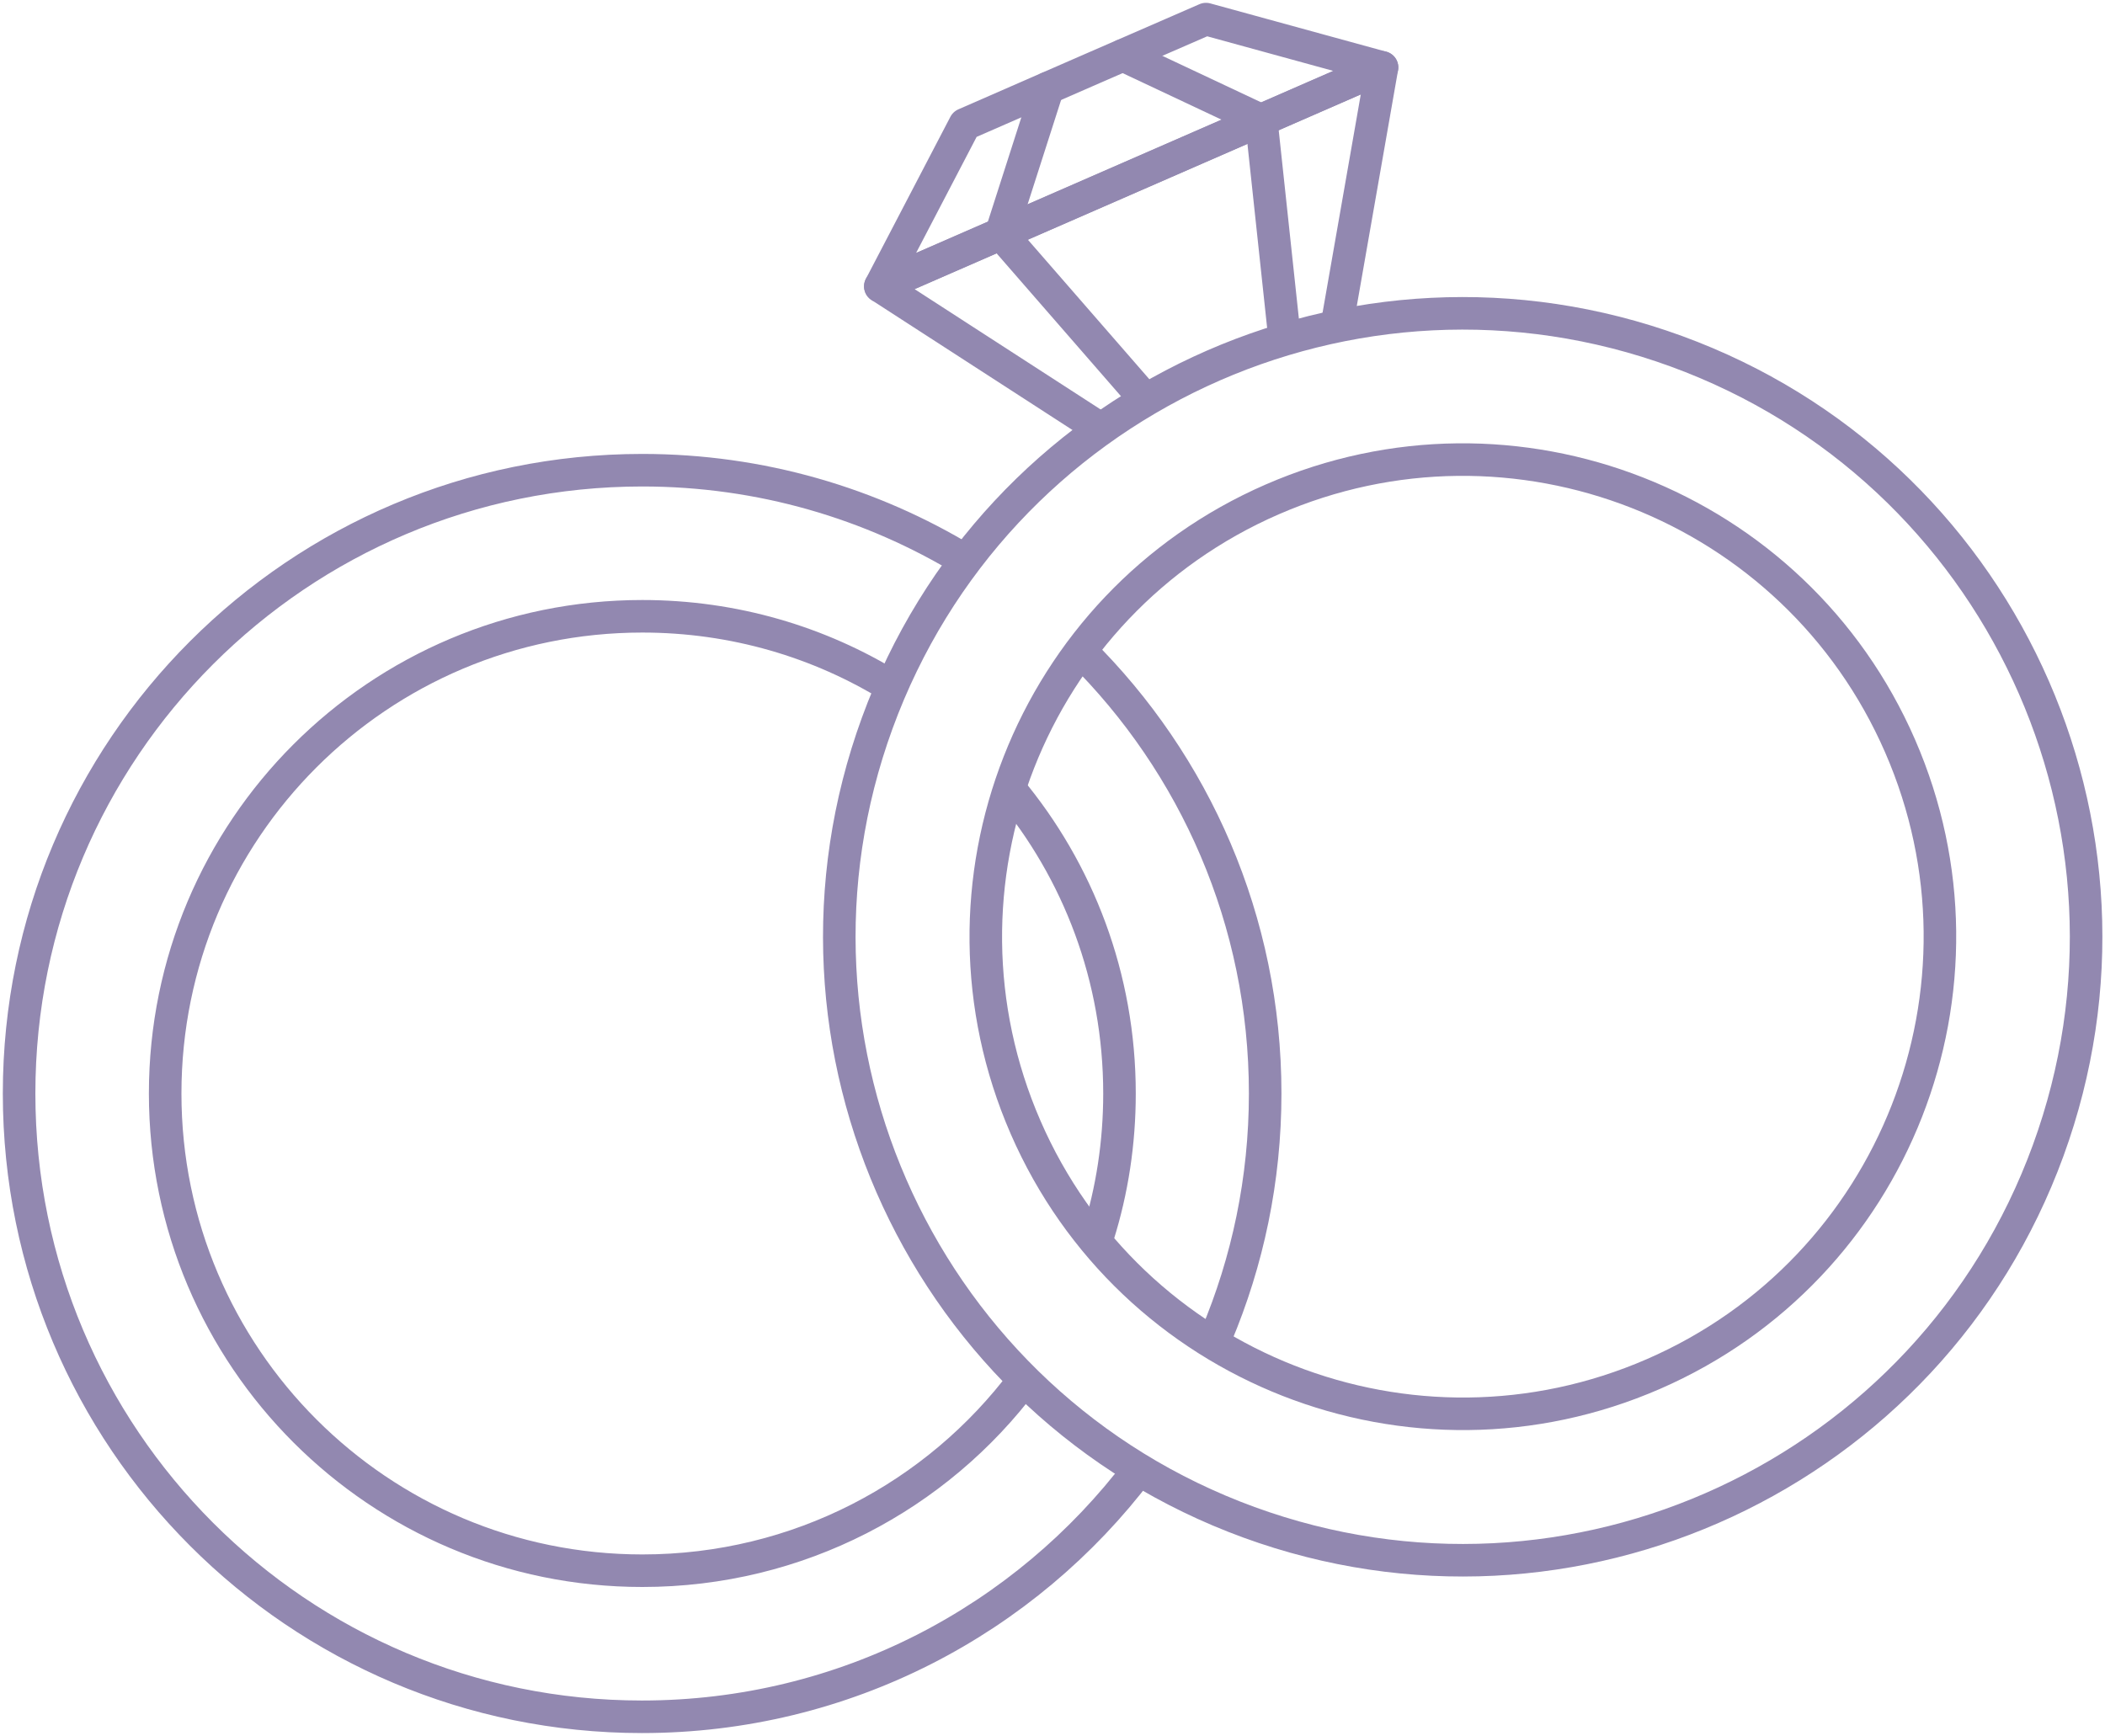
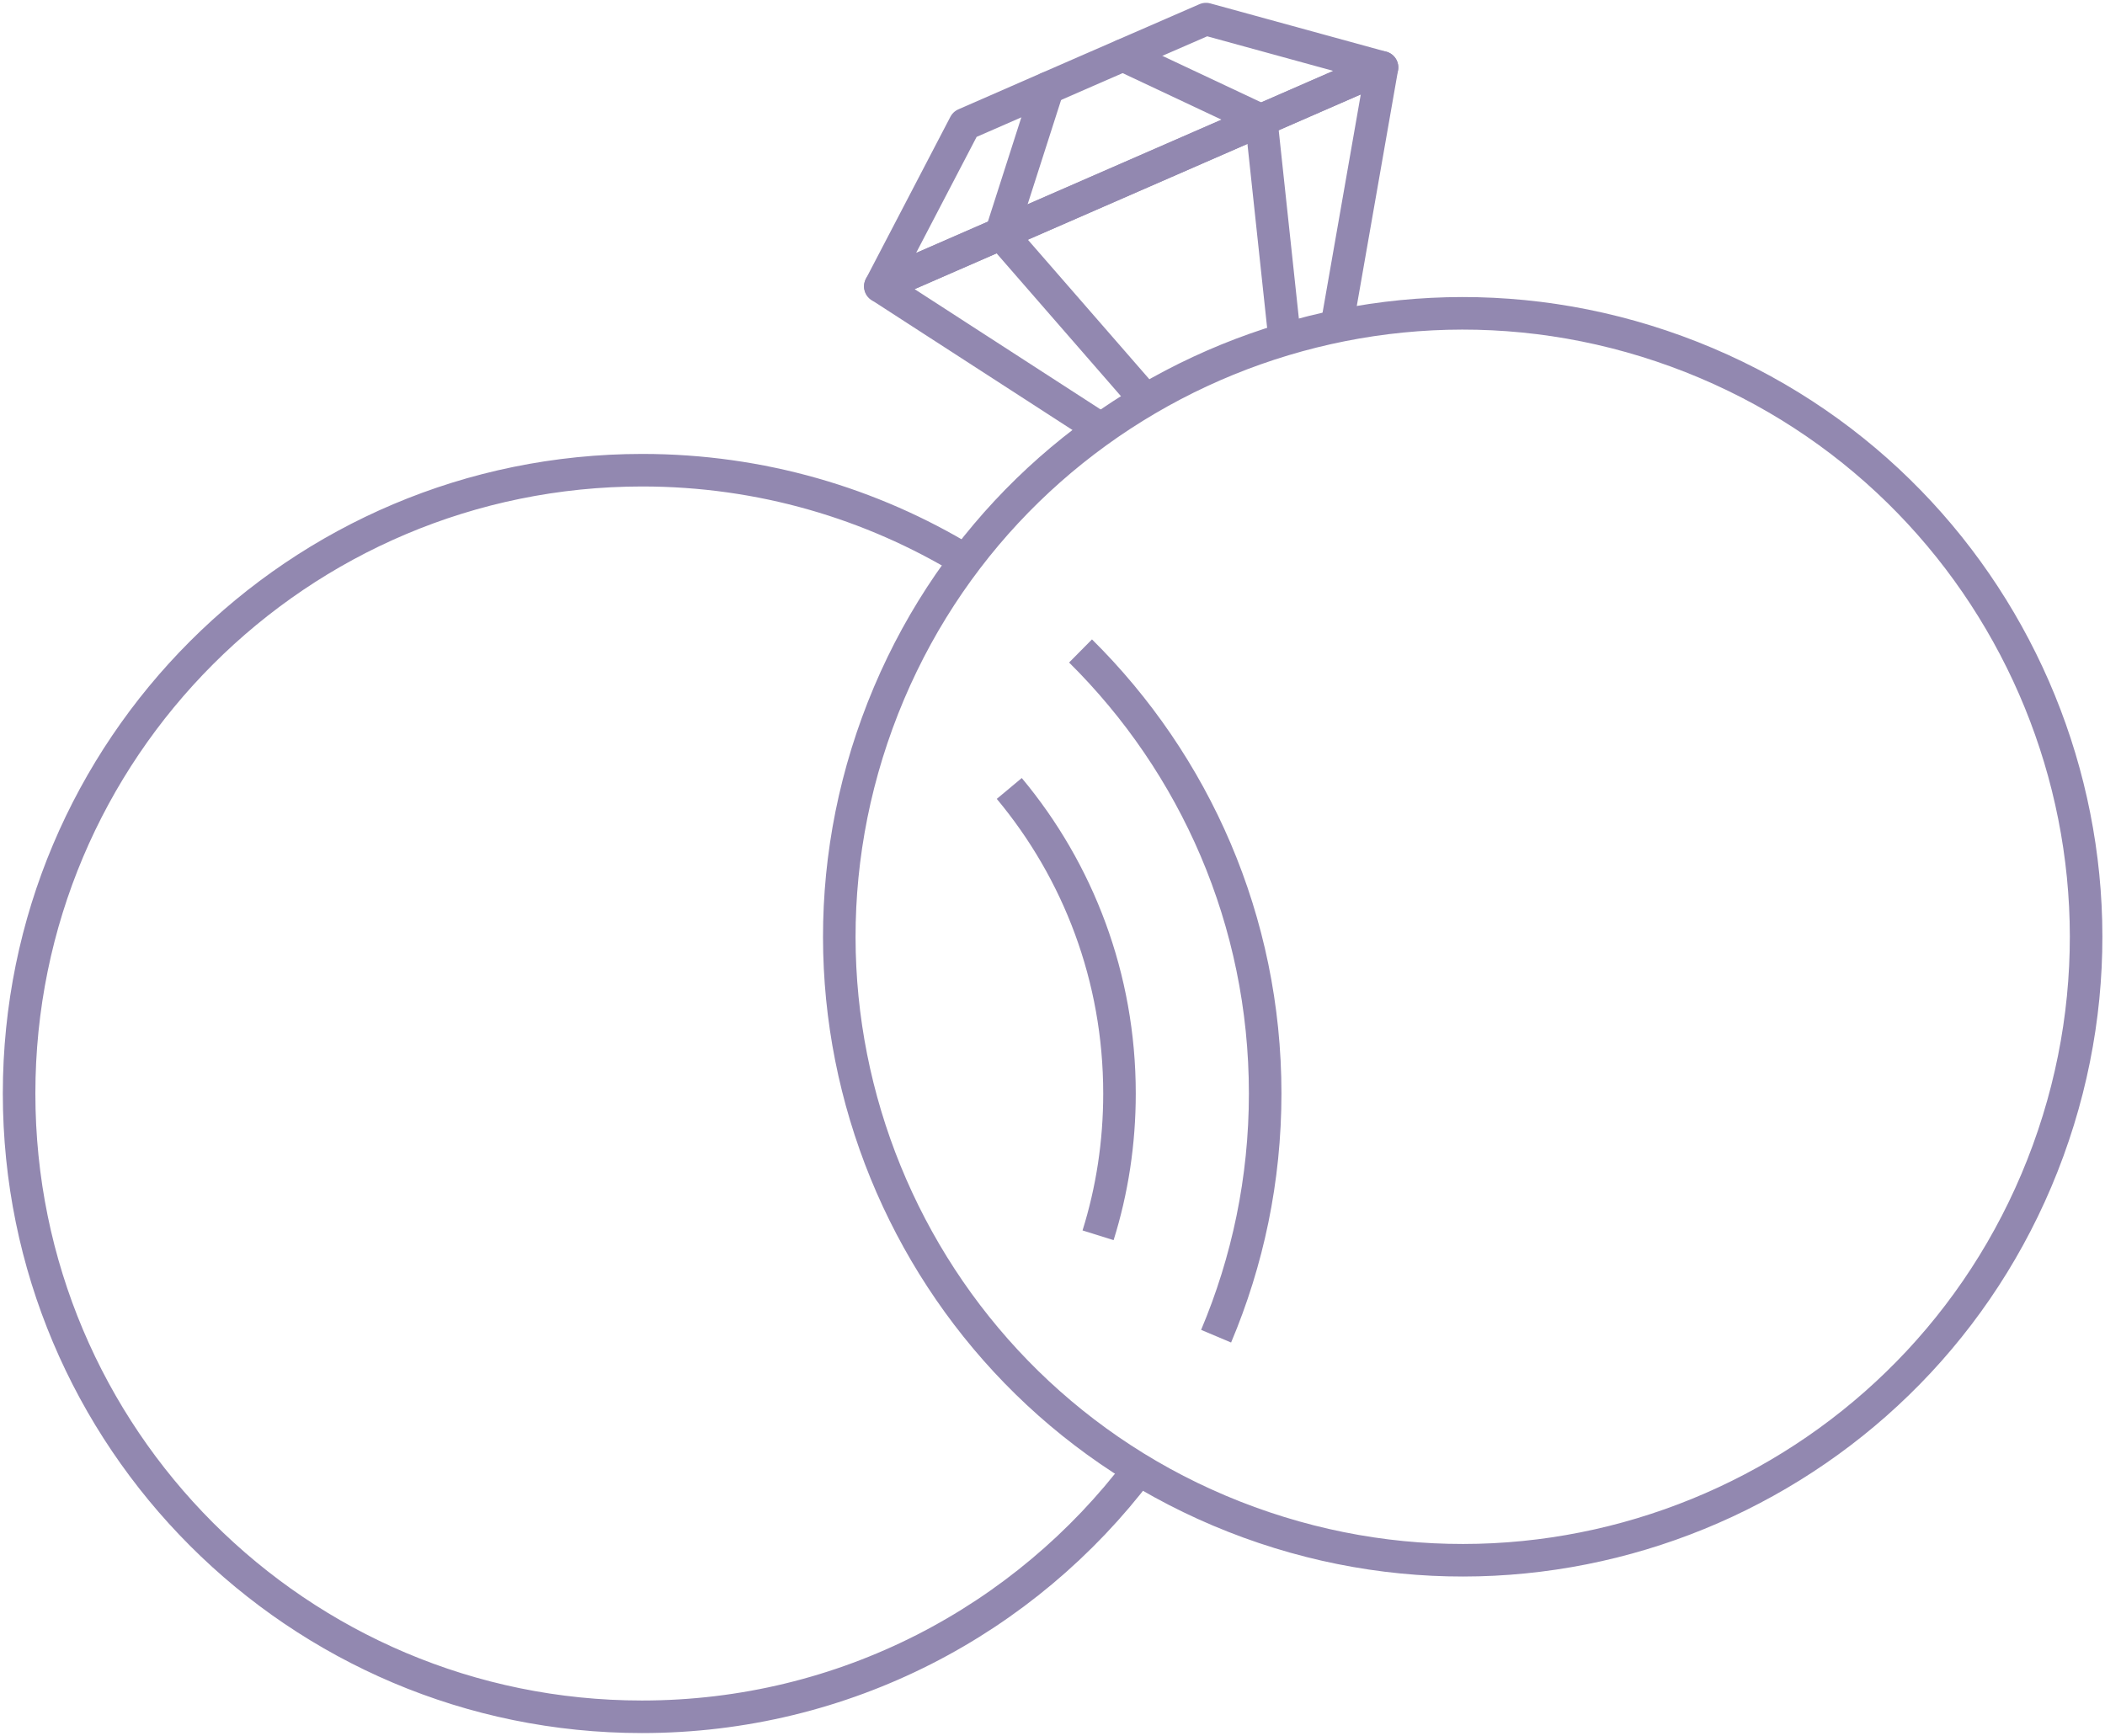
<svg xmlns="http://www.w3.org/2000/svg" width="97" height="80" viewBox="0 0 97 80" fill="none">
  <g clip-path="url(#clip0_16_246)">
    <path d="M94.38 53.026C99.82 38.124 92.152 21.632 77.253 16.19C62.354 10.749 45.866 18.418 40.425 33.32C34.985 48.222 42.652 64.714 57.551 70.156C72.451 75.597 88.939 67.928 94.38 53.026Z" stroke="#9288b0" stroke-width="1.5" stroke-miterlimit="10" />
-     <path d="M87.558 34.381C92.405 45.512 87.325 58.474 76.196 63.321C65.067 68.169 52.108 63.088 47.261 51.957C42.415 40.826 47.495 27.863 58.624 23.016C69.752 18.169 82.712 23.25 87.558 34.381Z" stroke="#9288b0" stroke-width="1.5" stroke-miterlimit="10" />
    <path d="M52.485 67.72C47.243 74.65 38.933 79.12 29.581 79.12C13.732 79.12 0.88 66.266 0.88 50.395C0.88 34.524 13.732 21.67 29.599 21.67C35.056 21.67 40.153 23.196 44.497 25.835" stroke="#9288b0" stroke-width="1.5" stroke-miterlimit="10" />
    <path d="M49.792 30C55.052 35.206 58.3 42.424 58.3 50.395C58.3 54.363 57.493 58.133 56.039 61.58" stroke="#9288b0" stroke-width="1.5" stroke-miterlimit="10" />
-     <path d="M47.19 63.591C43.187 68.941 36.797 72.388 29.599 72.388C17.465 72.388 7.611 62.549 7.611 50.395C7.611 38.24 17.447 28.402 29.599 28.402C33.817 28.402 37.766 29.587 41.105 31.652" stroke="#9288b0" stroke-width="1.5" stroke-miterlimit="10" />
    <path d="M46.508 36.337C49.685 40.144 51.587 45.045 51.587 50.395C51.587 52.675 51.246 54.865 50.6 56.93" stroke="#9288b0" stroke-width="1.5" stroke-miterlimit="10" />
    <path d="M48.285 4.058L46.131 10.772L52.664 18.276" stroke="#9288b0" stroke-width="1.5" stroke-linecap="round" stroke-linejoin="round" />
    <path d="M52.126 8.151L63.685 3.106L55.572 0.88L50.008 3.303L44.461 5.727L40.566 13.196L52.126 8.151Z" stroke="#9288b0" stroke-width="1.5" stroke-linecap="round" stroke-linejoin="round" />
    <path d="M61.639 14.794L63.685 3.106L52.126 8.151L40.566 13.196L50.528 19.641" stroke="#9288b0" stroke-width="1.5" stroke-linecap="round" stroke-linejoin="round" />
    <path d="M51.749 2.549L58.121 5.548L59.18 15.44" stroke="#9288b0" stroke-width="1.5" stroke-linecap="round" stroke-linejoin="round" />
  </g>
  <defs>
    <clipPath id="clip0_16_246">
      <rect width="97" height="80" fill="white" />
    </clipPath>
  </defs>
</svg>